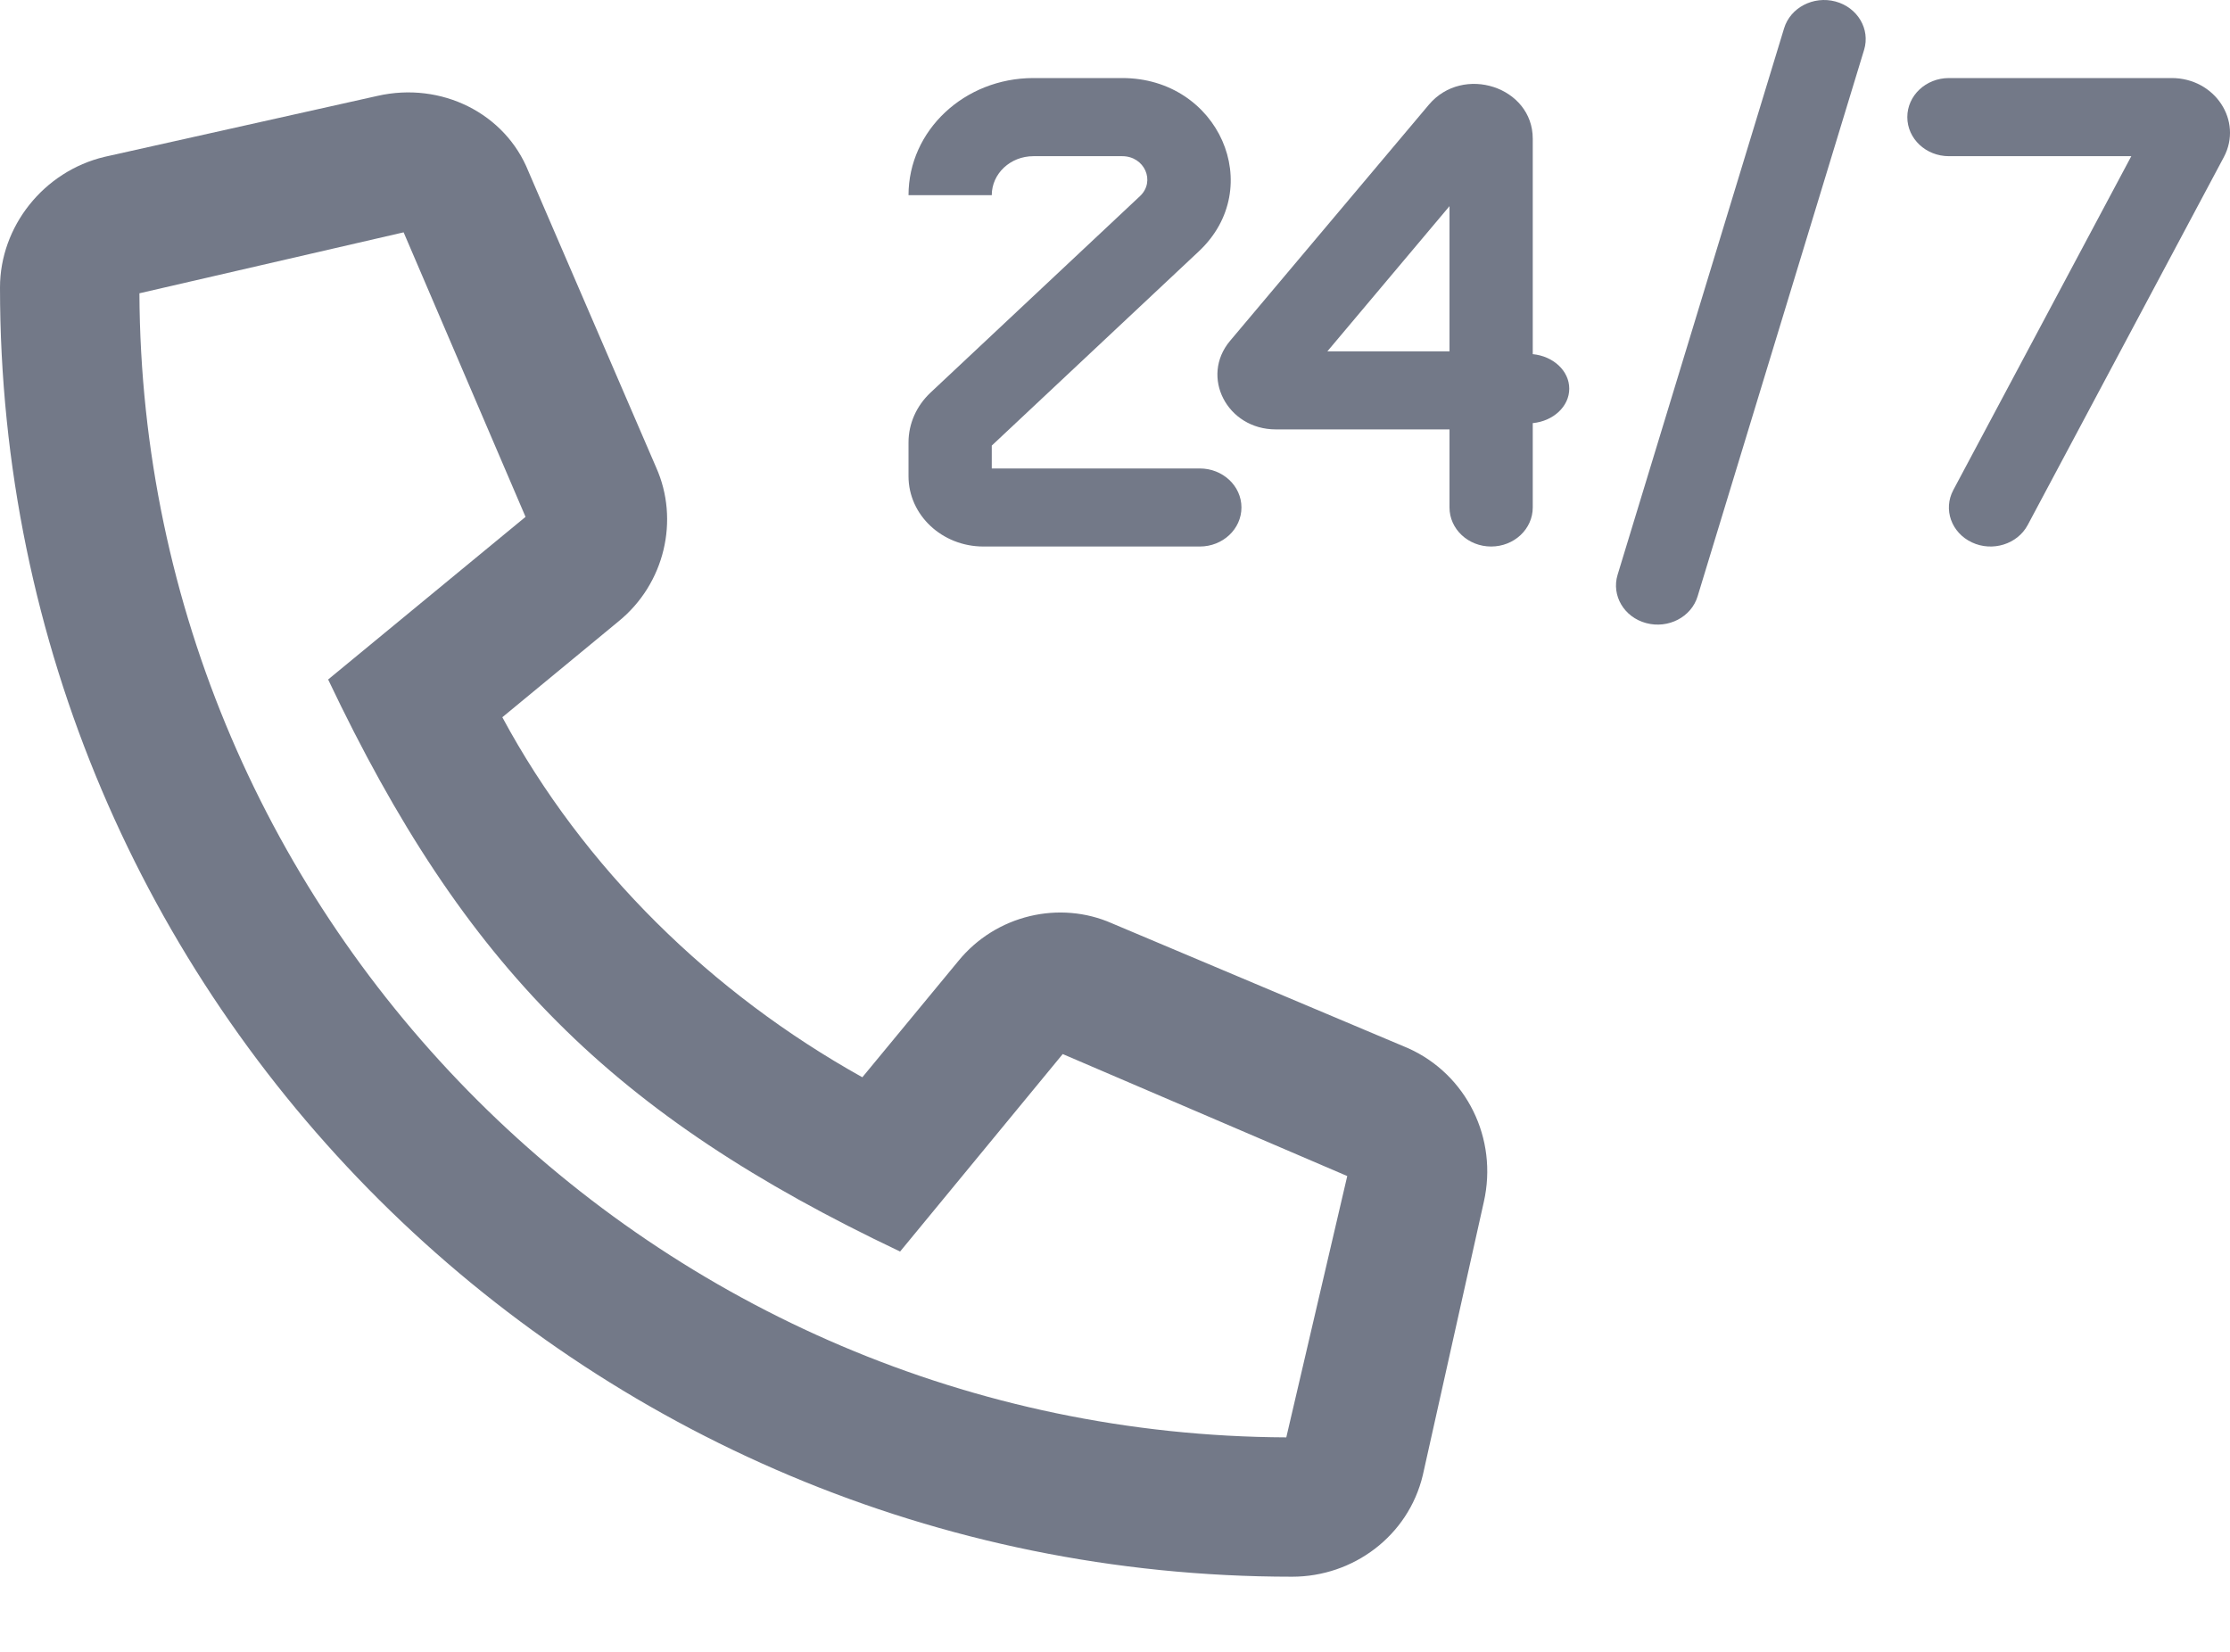
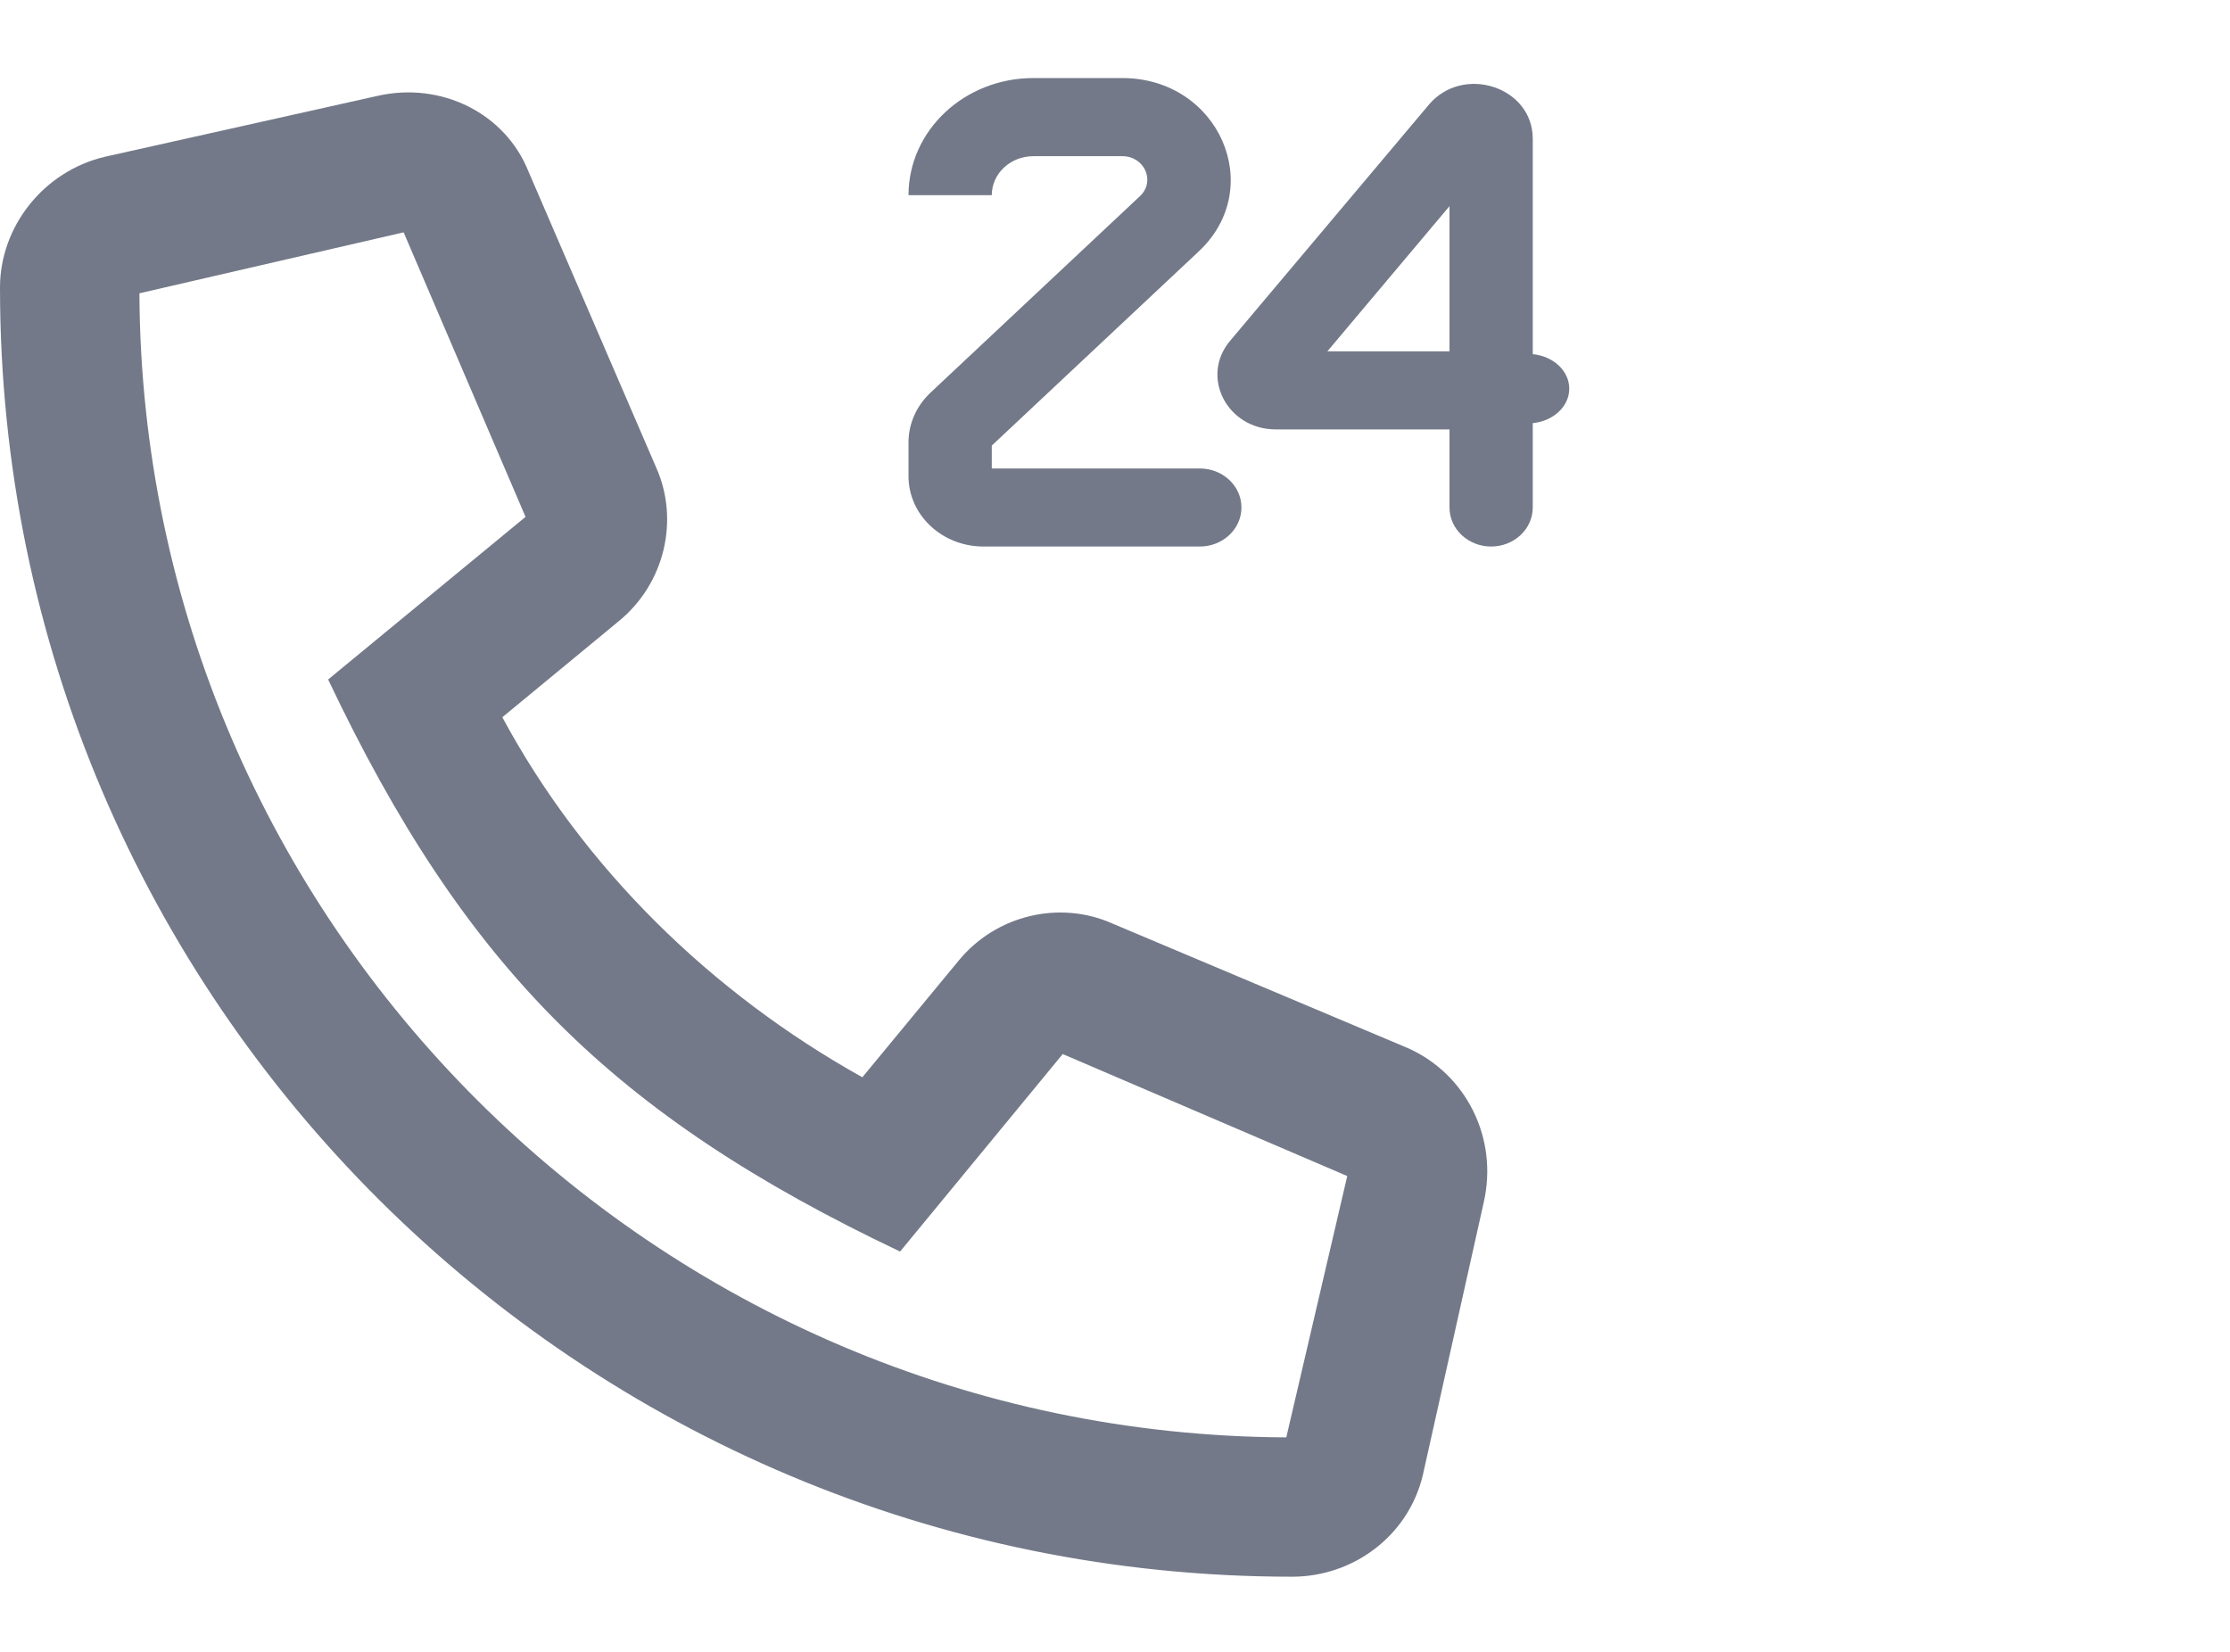
<svg xmlns="http://www.w3.org/2000/svg" width="27" height="20" viewBox="0 0 27 20" fill="none">
  <path d="M1.266 1.899L4.57 1.161C5.344 0.985 6.117 1.372 6.398 2.075L7.945 5.661C8.227 6.293 8.051 7.067 7.488 7.524L6.082 8.684C7.066 10.512 8.613 12.024 10.441 13.043L11.602 11.637C12.059 11.075 12.832 10.899 13.465 11.18L17.051 12.692C17.754 13.008 18.141 13.782 17.965 14.555L17.227 17.86C17.051 18.598 16.383 19.09 15.645 19.09C7.031 19.09 0 12.129 0 3.481C0 2.743 0.527 2.075 1.266 1.899ZM15.574 17.403L16.312 14.239L12.867 12.762L10.898 15.153C7.418 13.501 5.625 11.707 3.973 8.227L6.363 6.258L4.887 2.813L1.688 3.551C1.723 11.18 7.945 17.368 15.574 17.403Z" fill="#737988" />
-   <path d="M22.57 0.603C22.646 0.352 22.491 0.09 22.223 0.018C21.956 -0.053 21.677 0.092 21.601 0.343L19.585 6.96C19.509 7.211 19.664 7.473 19.931 7.544C20.199 7.616 20.478 7.471 20.554 7.22L22.57 0.603Z" fill="#737988" />
  <path d="M12.512 0.945C11.677 0.945 11 1.58 11 2.363H12.008C12.008 2.102 12.233 1.891 12.512 1.891H13.588C13.858 1.891 13.993 2.196 13.802 2.375L11.266 4.754C11.096 4.914 11 5.13 11 5.356V5.766C11 6.236 11.406 6.617 11.907 6.617H14.527C14.805 6.617 15.031 6.406 15.031 6.144C15.031 5.883 14.805 5.672 14.527 5.672H12.008V5.395L14.515 3.043C15.34 2.269 14.756 0.945 13.588 0.945H12.512Z" fill="#737988" />
-   <path d="M23.597 0.945C23.318 0.945 23.093 1.157 23.093 1.418C23.093 1.679 23.318 1.891 23.597 1.891H25.805L23.65 5.933C23.525 6.167 23.626 6.45 23.875 6.567C24.124 6.684 24.427 6.589 24.551 6.356L26.925 1.903C27.159 1.463 26.818 0.945 26.294 0.945H23.597Z" fill="#737988" />
  <path fill-rule="evenodd" clip-rule="evenodd" d="M17.55 6.144V5.199H15.447C14.857 5.199 14.528 4.561 14.893 4.127L17.299 1.269C17.713 0.776 18.558 1.051 18.558 1.679V4.288C18.807 4.312 19 4.49 19 4.706C19 4.921 18.807 5.099 18.558 5.123V6.144C18.558 6.406 18.332 6.617 18.054 6.617C17.776 6.617 17.55 6.406 17.55 6.144ZM16.071 4.254L17.55 2.496V4.254H16.071Z" fill="#737988" />
</svg>